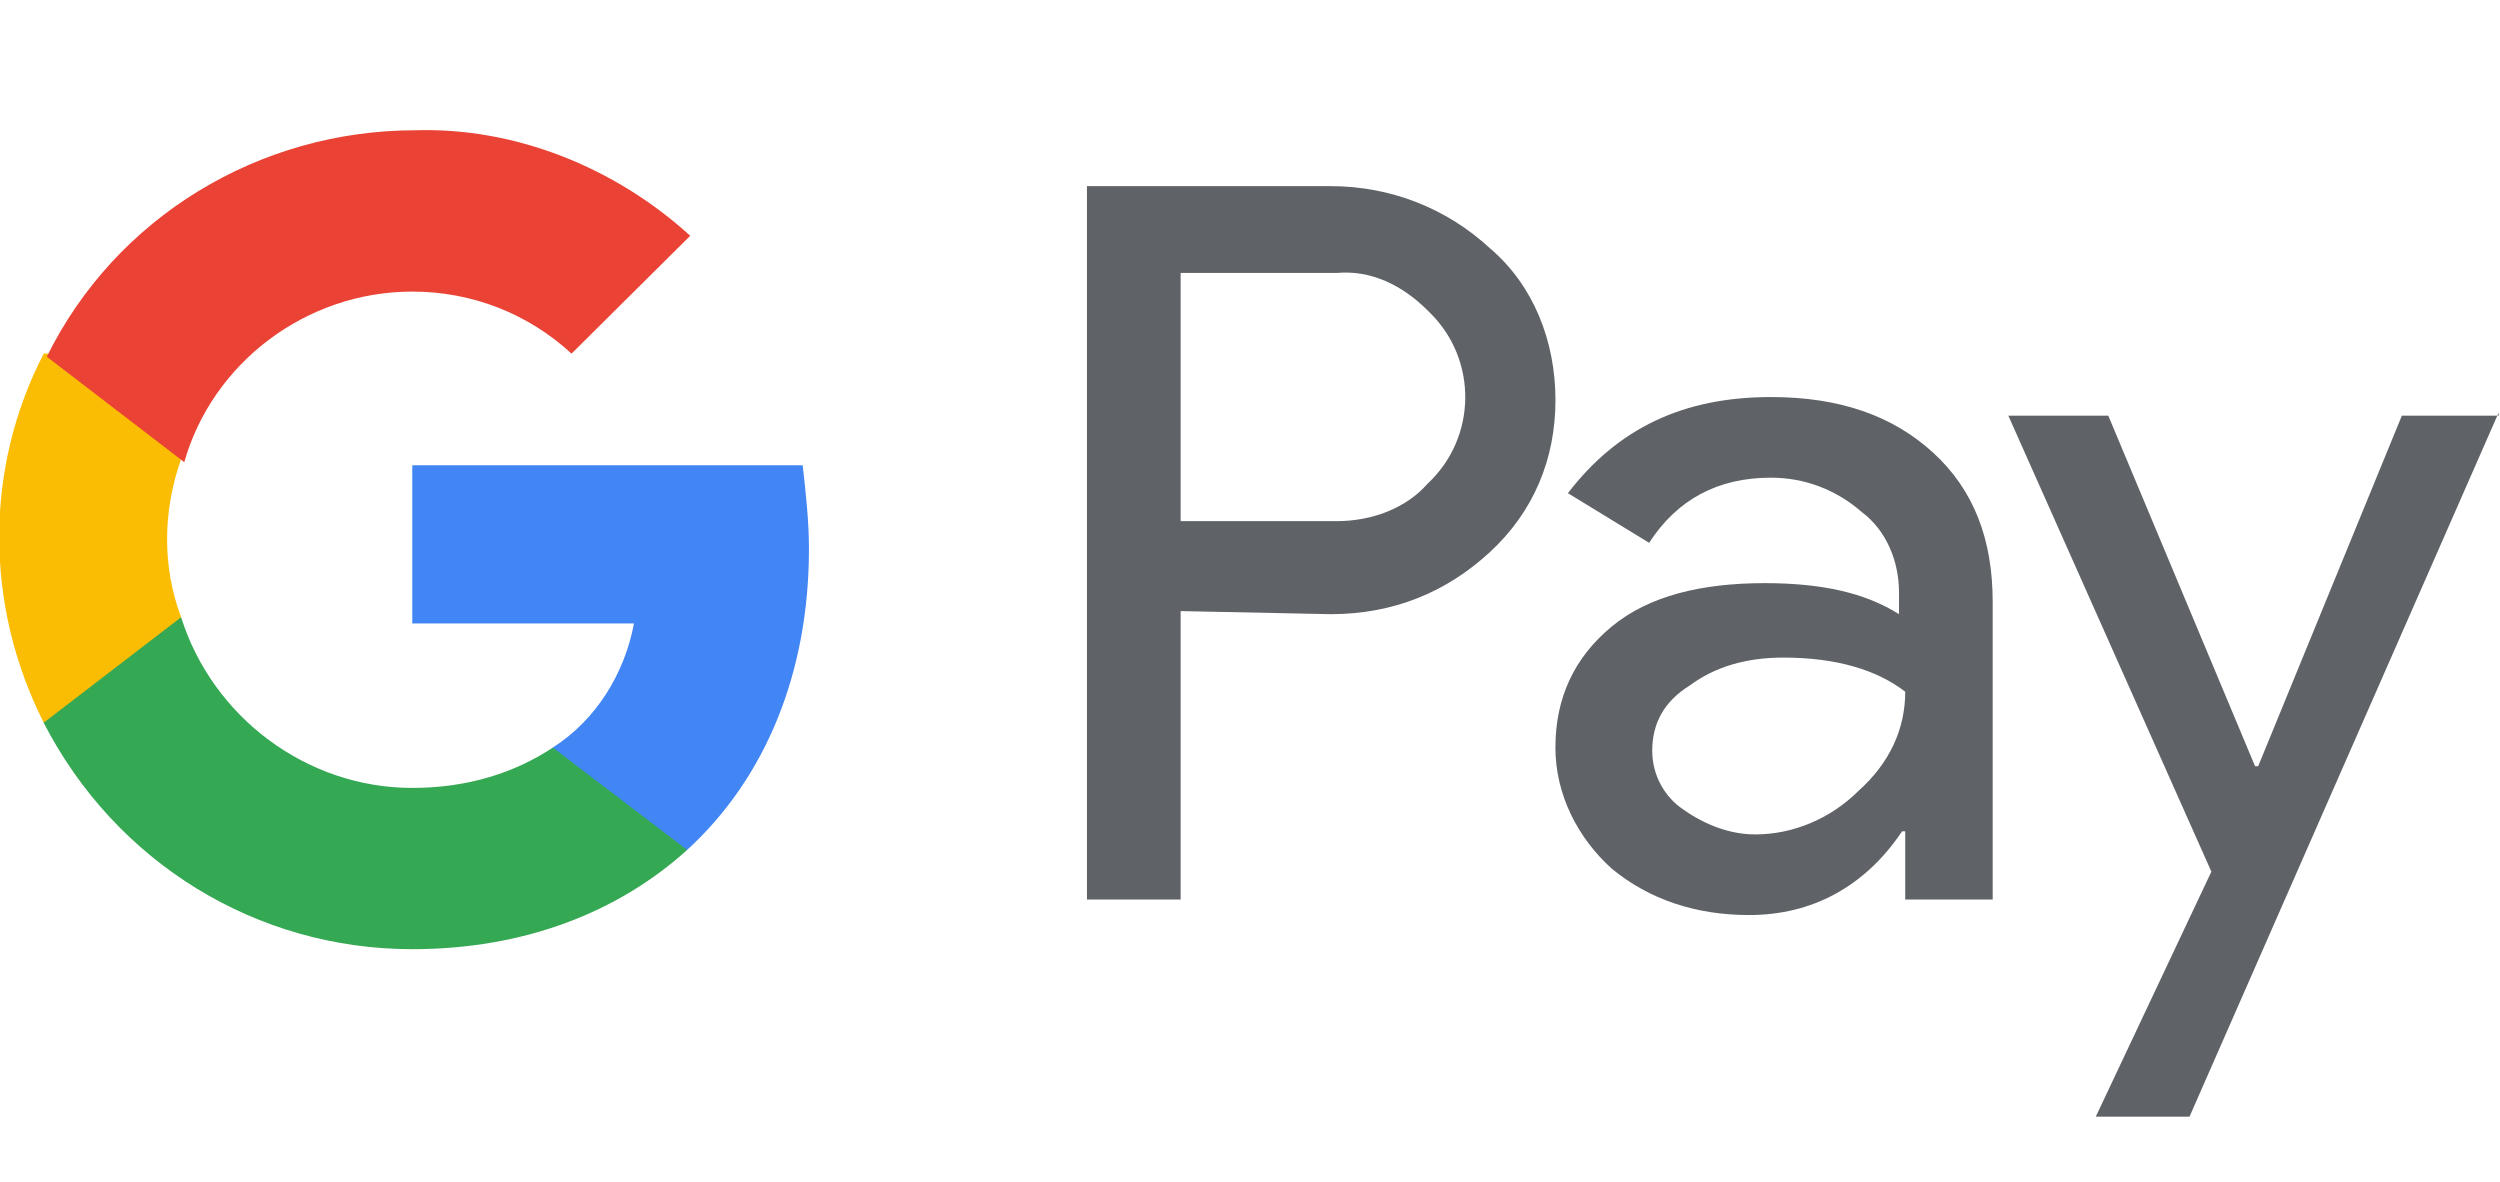
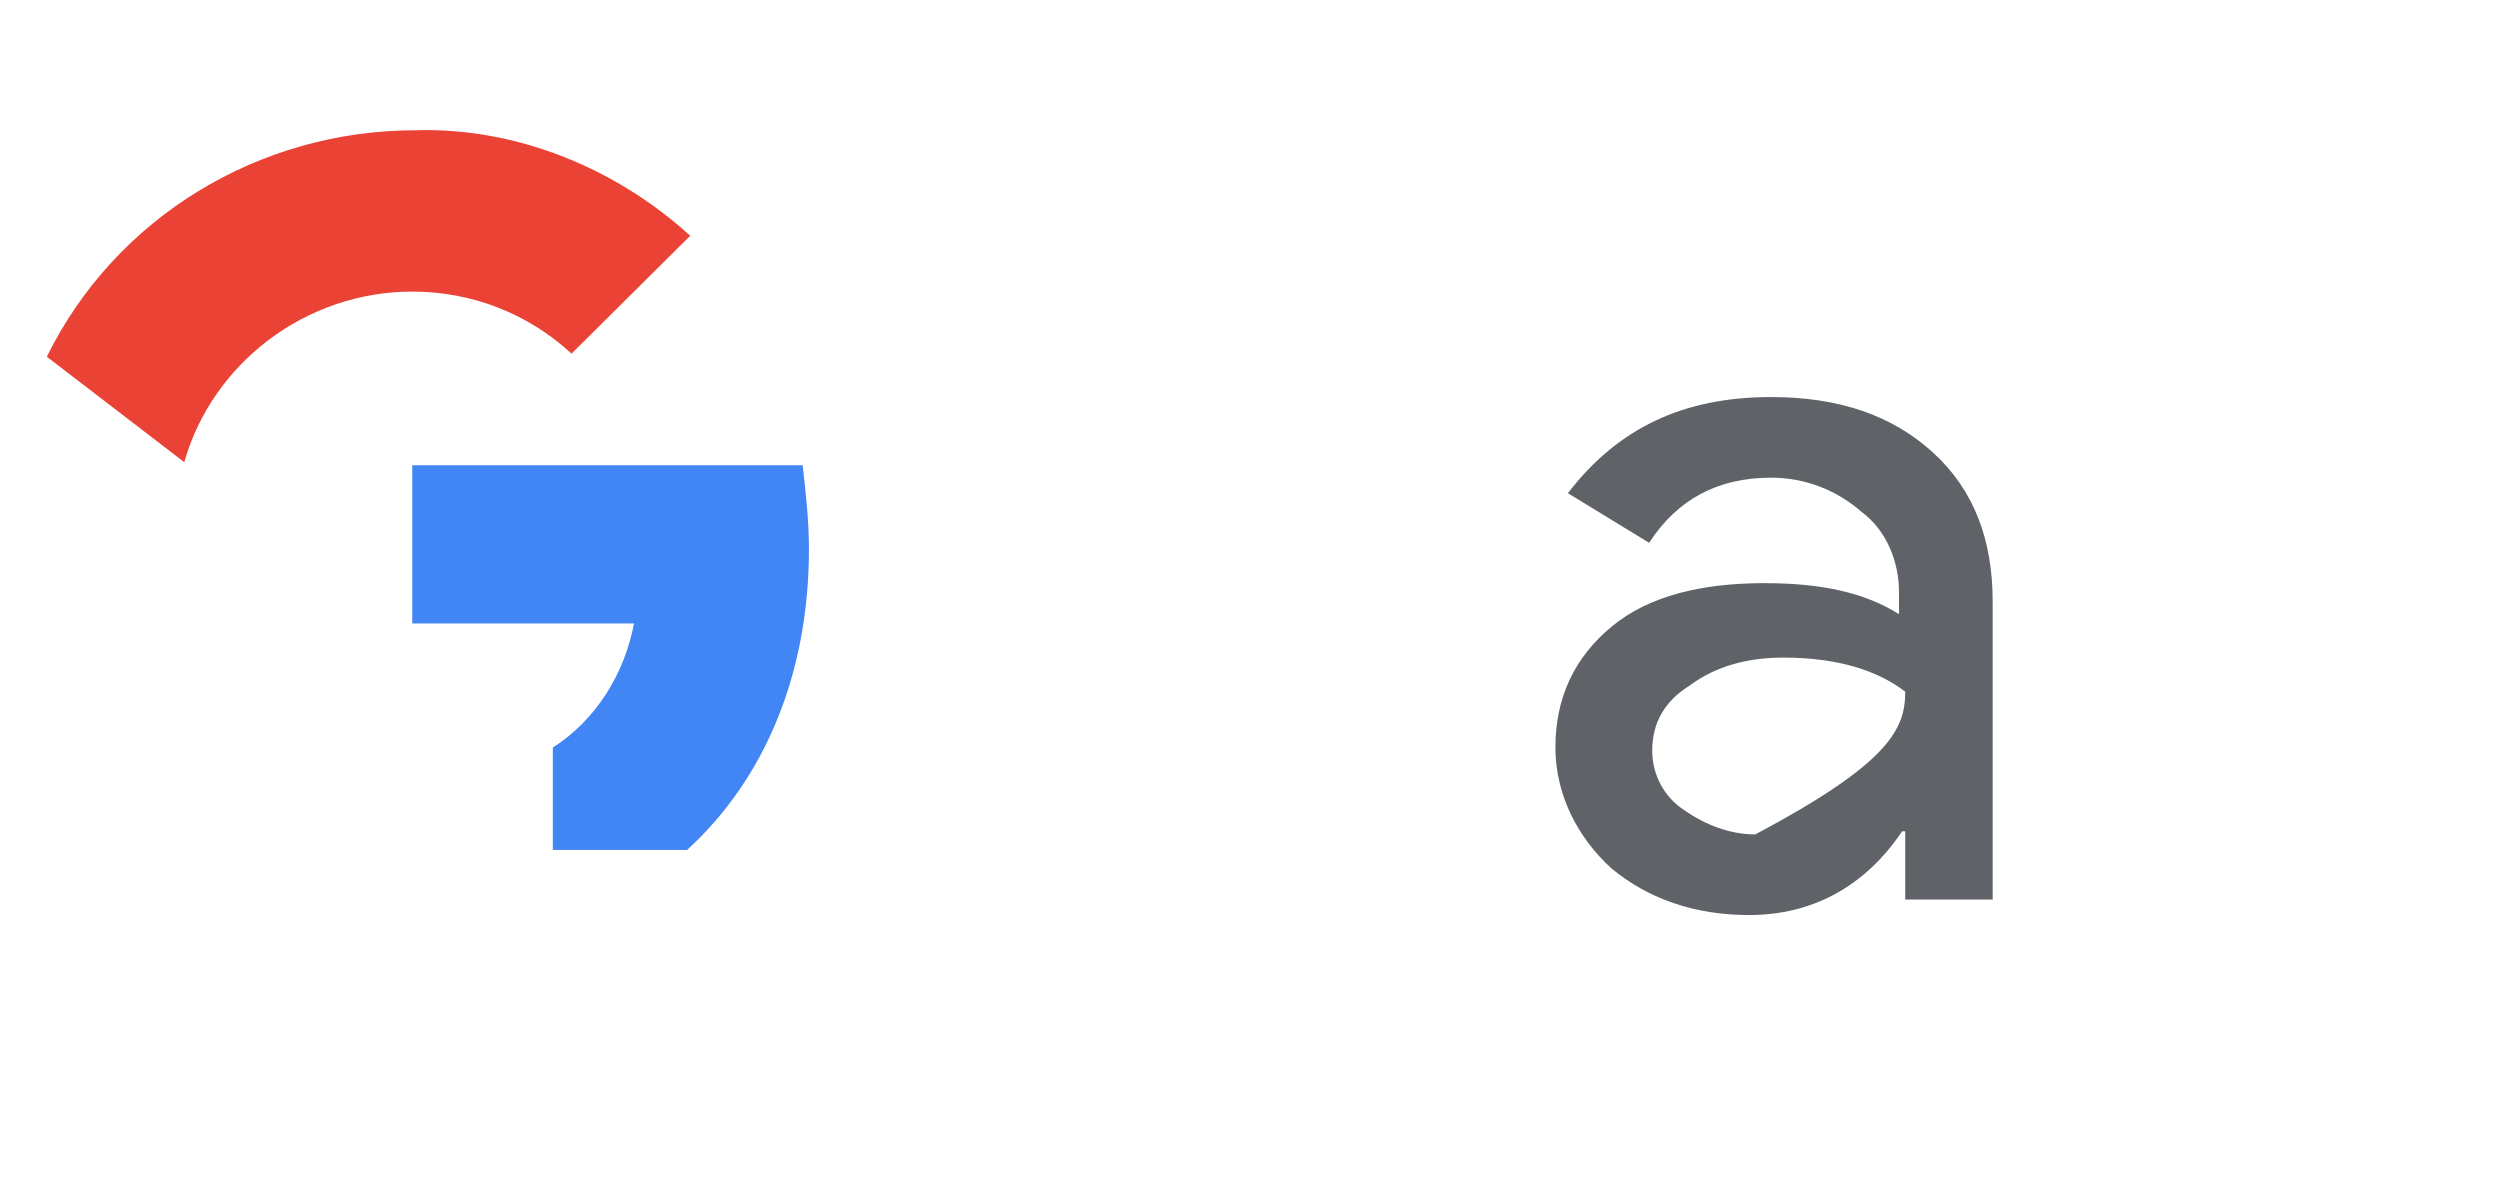
<svg xmlns="http://www.w3.org/2000/svg" width="55" height="26" viewBox="0 0 55 26" fill="none">
  <g clip-path="url(#clip0_511_2360)">
-     <path d="M25.974 13.444V19.79H23.913V4.095H29.272C30.578 4.095 31.815 4.572 32.777 5.46C33.739 6.278 34.22 7.507 34.22 8.803C34.22 10.1 33.739 11.26 32.777 12.147C31.815 13.034 30.647 13.512 29.272 13.512L25.974 13.444ZM25.974 6.005V11.465H29.41C30.166 11.465 30.922 11.192 31.402 10.646C32.502 9.622 32.502 7.916 31.471 6.893L31.402 6.824C30.853 6.278 30.166 5.937 29.41 6.005H25.974Z" fill="#5F6368" />
-     <path d="M38.961 8.735C40.472 8.735 41.64 9.144 42.534 9.963C43.427 10.782 43.839 11.874 43.839 13.239V19.79H41.915V18.289H41.846C41.022 19.517 39.854 20.131 38.48 20.131C37.311 20.131 36.281 19.79 35.456 19.108C34.7 18.425 34.219 17.47 34.219 16.446C34.219 15.354 34.632 14.467 35.456 13.785C36.281 13.102 37.449 12.829 38.823 12.829C40.06 12.829 41.022 13.034 41.778 13.512V13.034C41.778 12.352 41.503 11.669 40.953 11.26C40.404 10.782 39.716 10.509 38.961 10.509C37.792 10.509 36.899 10.987 36.281 11.942L34.494 10.85C35.593 9.417 37.036 8.735 38.961 8.735ZM36.349 16.514C36.349 17.06 36.624 17.538 37.036 17.811C37.517 18.152 38.067 18.357 38.617 18.357C39.441 18.357 40.266 18.016 40.885 17.401C41.572 16.787 41.915 16.037 41.915 15.218C41.297 14.74 40.404 14.467 39.235 14.467C38.411 14.467 37.724 14.672 37.174 15.081C36.624 15.422 36.349 15.9 36.349 16.514Z" fill="#5F6368" />
-     <path d="M54.971 9.076L48.169 24.567H46.107L48.65 19.176L44.183 9.144H46.382L49.611 16.856H49.68L52.841 9.144H54.971V9.076Z" fill="#5F6368" />
+     <path d="M38.961 8.735C40.472 8.735 41.64 9.144 42.534 9.963C43.427 10.782 43.839 11.874 43.839 13.239V19.79H41.915V18.289H41.846C41.022 19.517 39.854 20.131 38.48 20.131C37.311 20.131 36.281 19.79 35.456 19.108C34.7 18.425 34.219 17.47 34.219 16.446C34.219 15.354 34.632 14.467 35.456 13.785C36.281 13.102 37.449 12.829 38.823 12.829C40.06 12.829 41.022 13.034 41.778 13.512V13.034C41.778 12.352 41.503 11.669 40.953 11.26C40.404 10.782 39.716 10.509 38.961 10.509C37.792 10.509 36.899 10.987 36.281 11.942L34.494 10.85C35.593 9.417 37.036 8.735 38.961 8.735ZM36.349 16.514C36.349 17.06 36.624 17.538 37.036 17.811C37.517 18.152 38.067 18.357 38.617 18.357C41.572 16.787 41.915 16.037 41.915 15.218C41.297 14.74 40.404 14.467 39.235 14.467C38.411 14.467 37.724 14.672 37.174 15.081C36.624 15.422 36.349 15.9 36.349 16.514Z" fill="#5F6368" />
    <path d="M17.797 12.078C17.797 11.464 17.728 10.85 17.659 10.236H9.07V13.716H13.948C13.742 14.808 13.124 15.832 12.162 16.446V18.698H15.117C16.834 17.128 17.797 14.808 17.797 12.078Z" fill="#4285F4" />
-     <path d="M9.07 20.882C11.543 20.882 13.605 20.064 15.117 18.699L12.162 16.447C11.337 16.993 10.307 17.334 9.07 17.334C6.733 17.334 4.672 15.764 3.985 13.581H0.961V15.901C2.542 18.972 5.634 20.882 9.07 20.882Z" fill="#34A853" />
-     <path d="M3.985 13.579C3.573 12.488 3.573 11.259 3.985 10.099V7.779H0.962C-0.344 10.304 -0.344 13.306 0.962 15.899L3.985 13.579Z" fill="#FBBC04" />
    <path d="M9.07 6.415C10.375 6.415 11.612 6.893 12.574 7.78L15.185 5.187C13.536 3.685 11.337 2.798 9.139 2.866C5.703 2.866 2.542 4.777 1.03 7.848L4.054 10.168C4.672 7.985 6.734 6.415 9.07 6.415Z" fill="#EA4335" />
  </g>
  <defs>
    <clipPath id="clip0_511_2360">
      <rect width="54.971" height="26" fill="white" />
    </clipPath>
  </defs>
</svg>